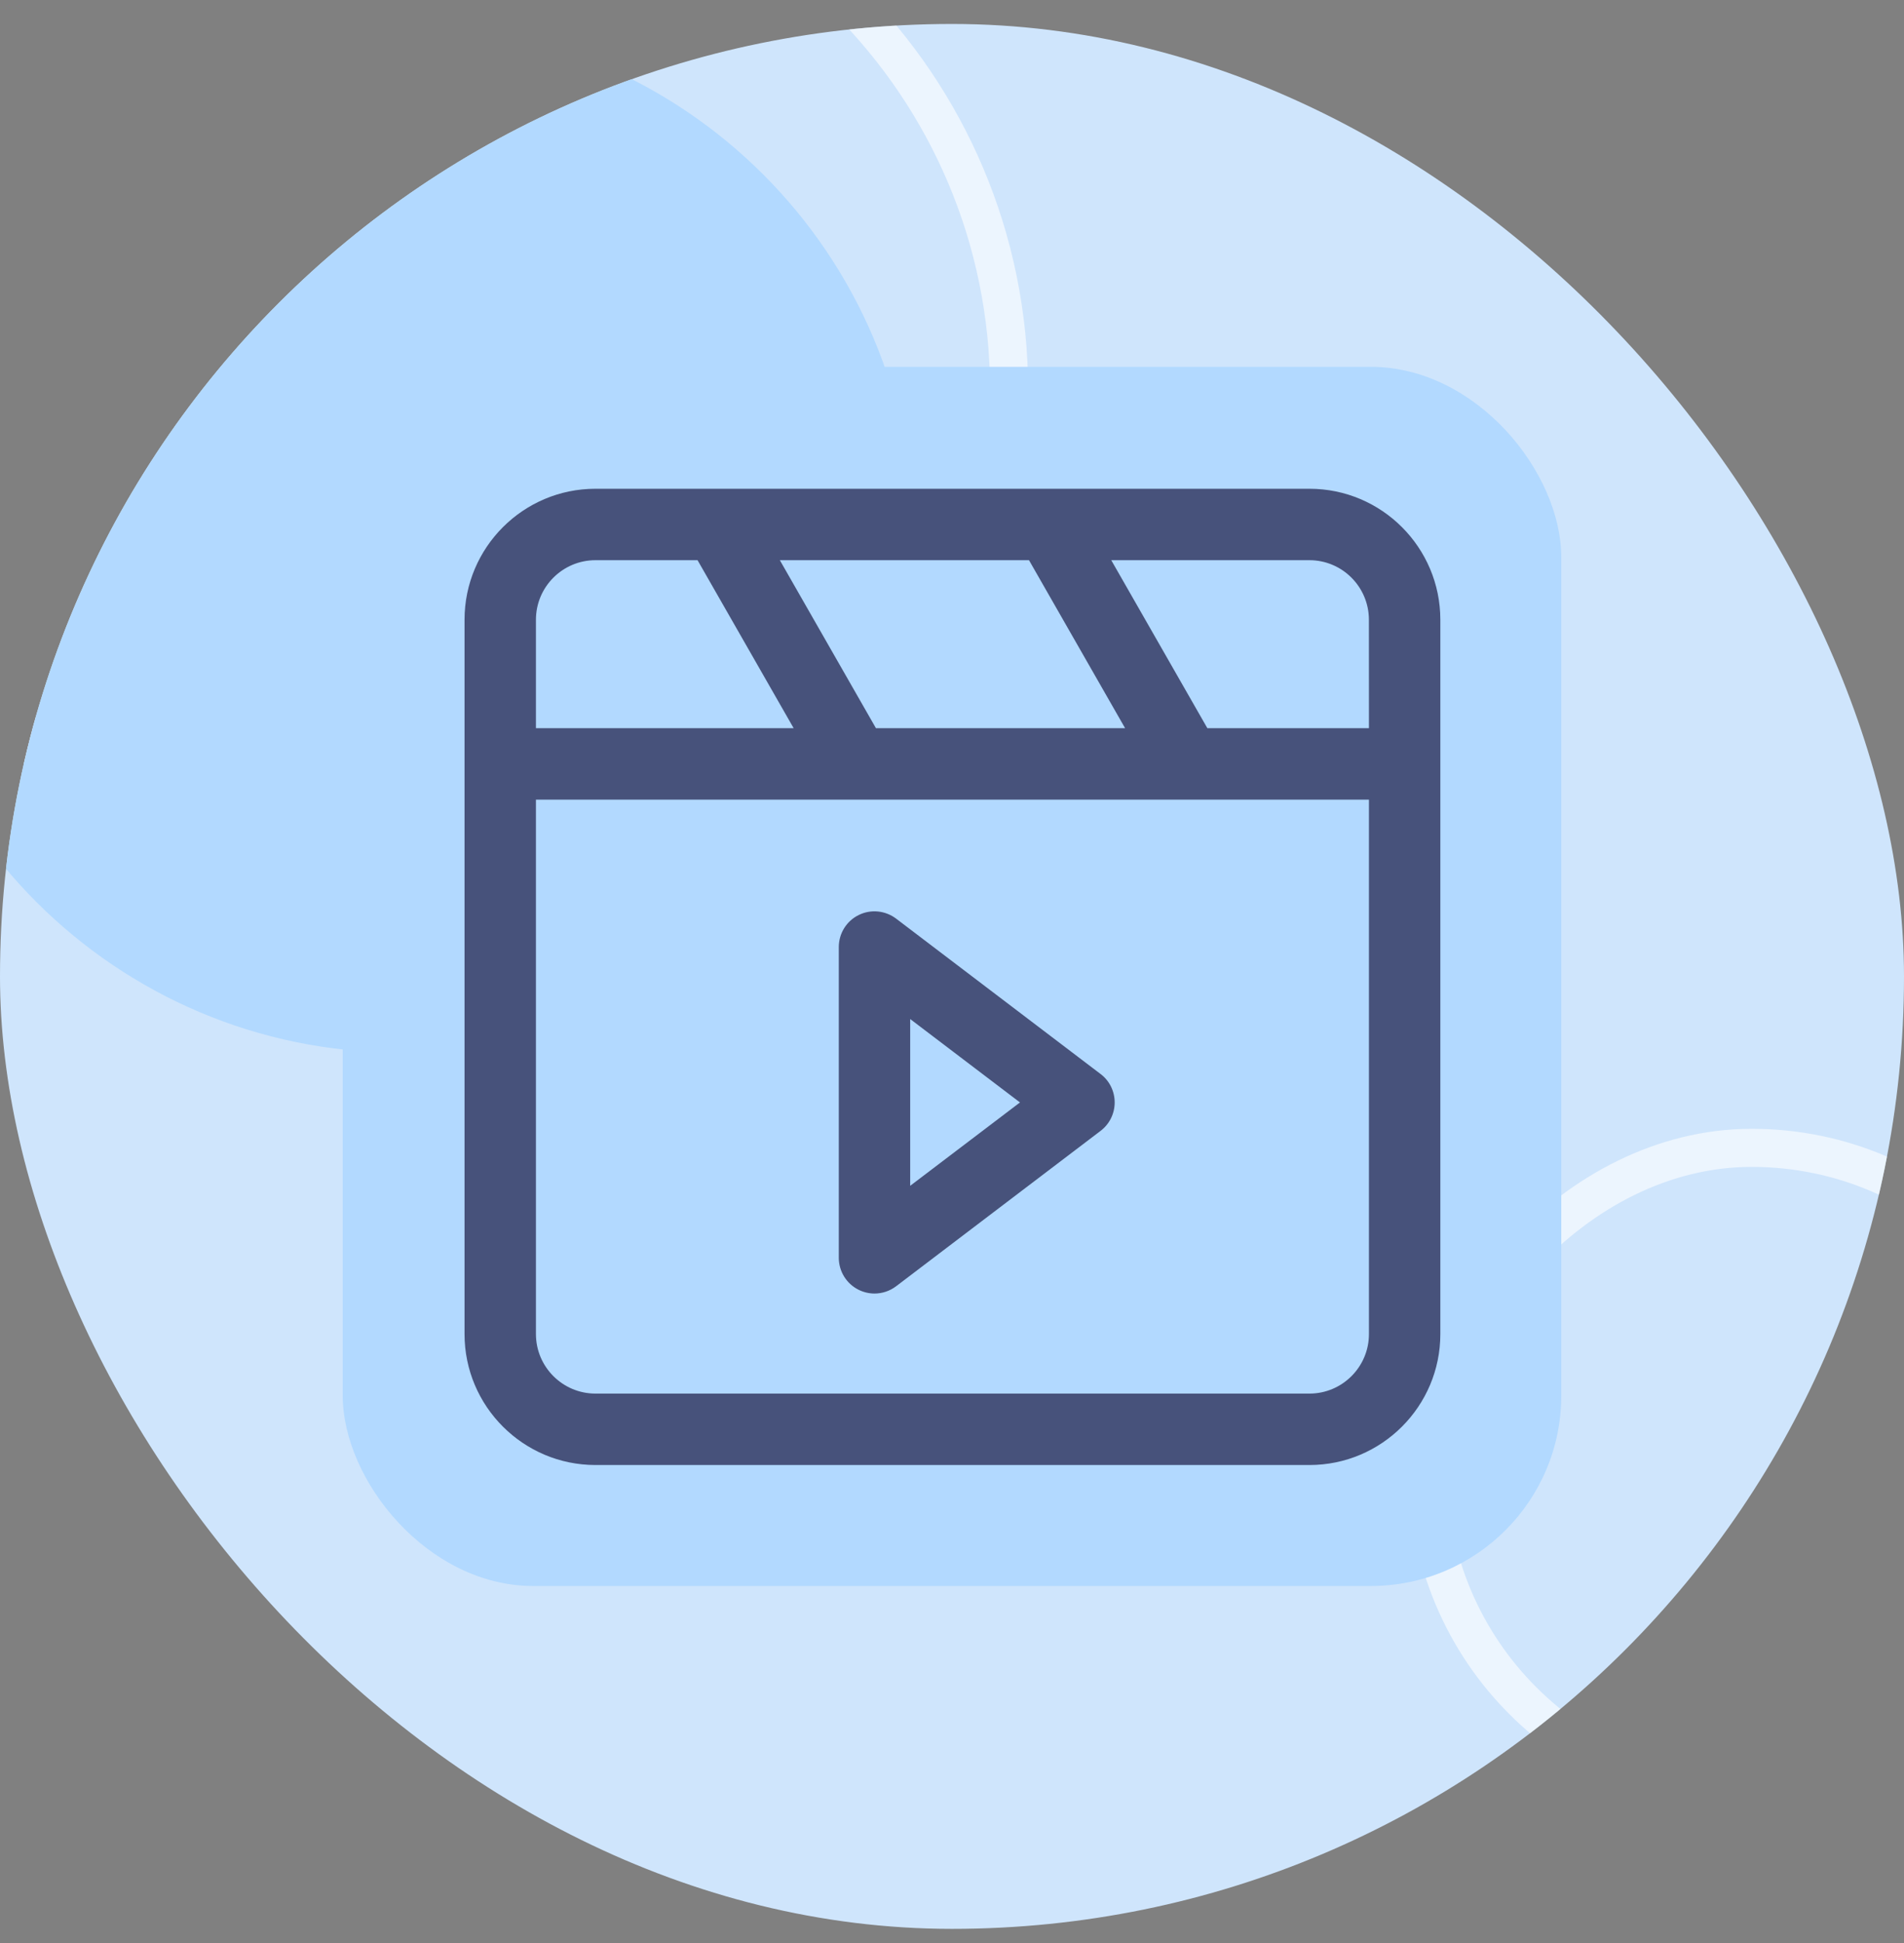
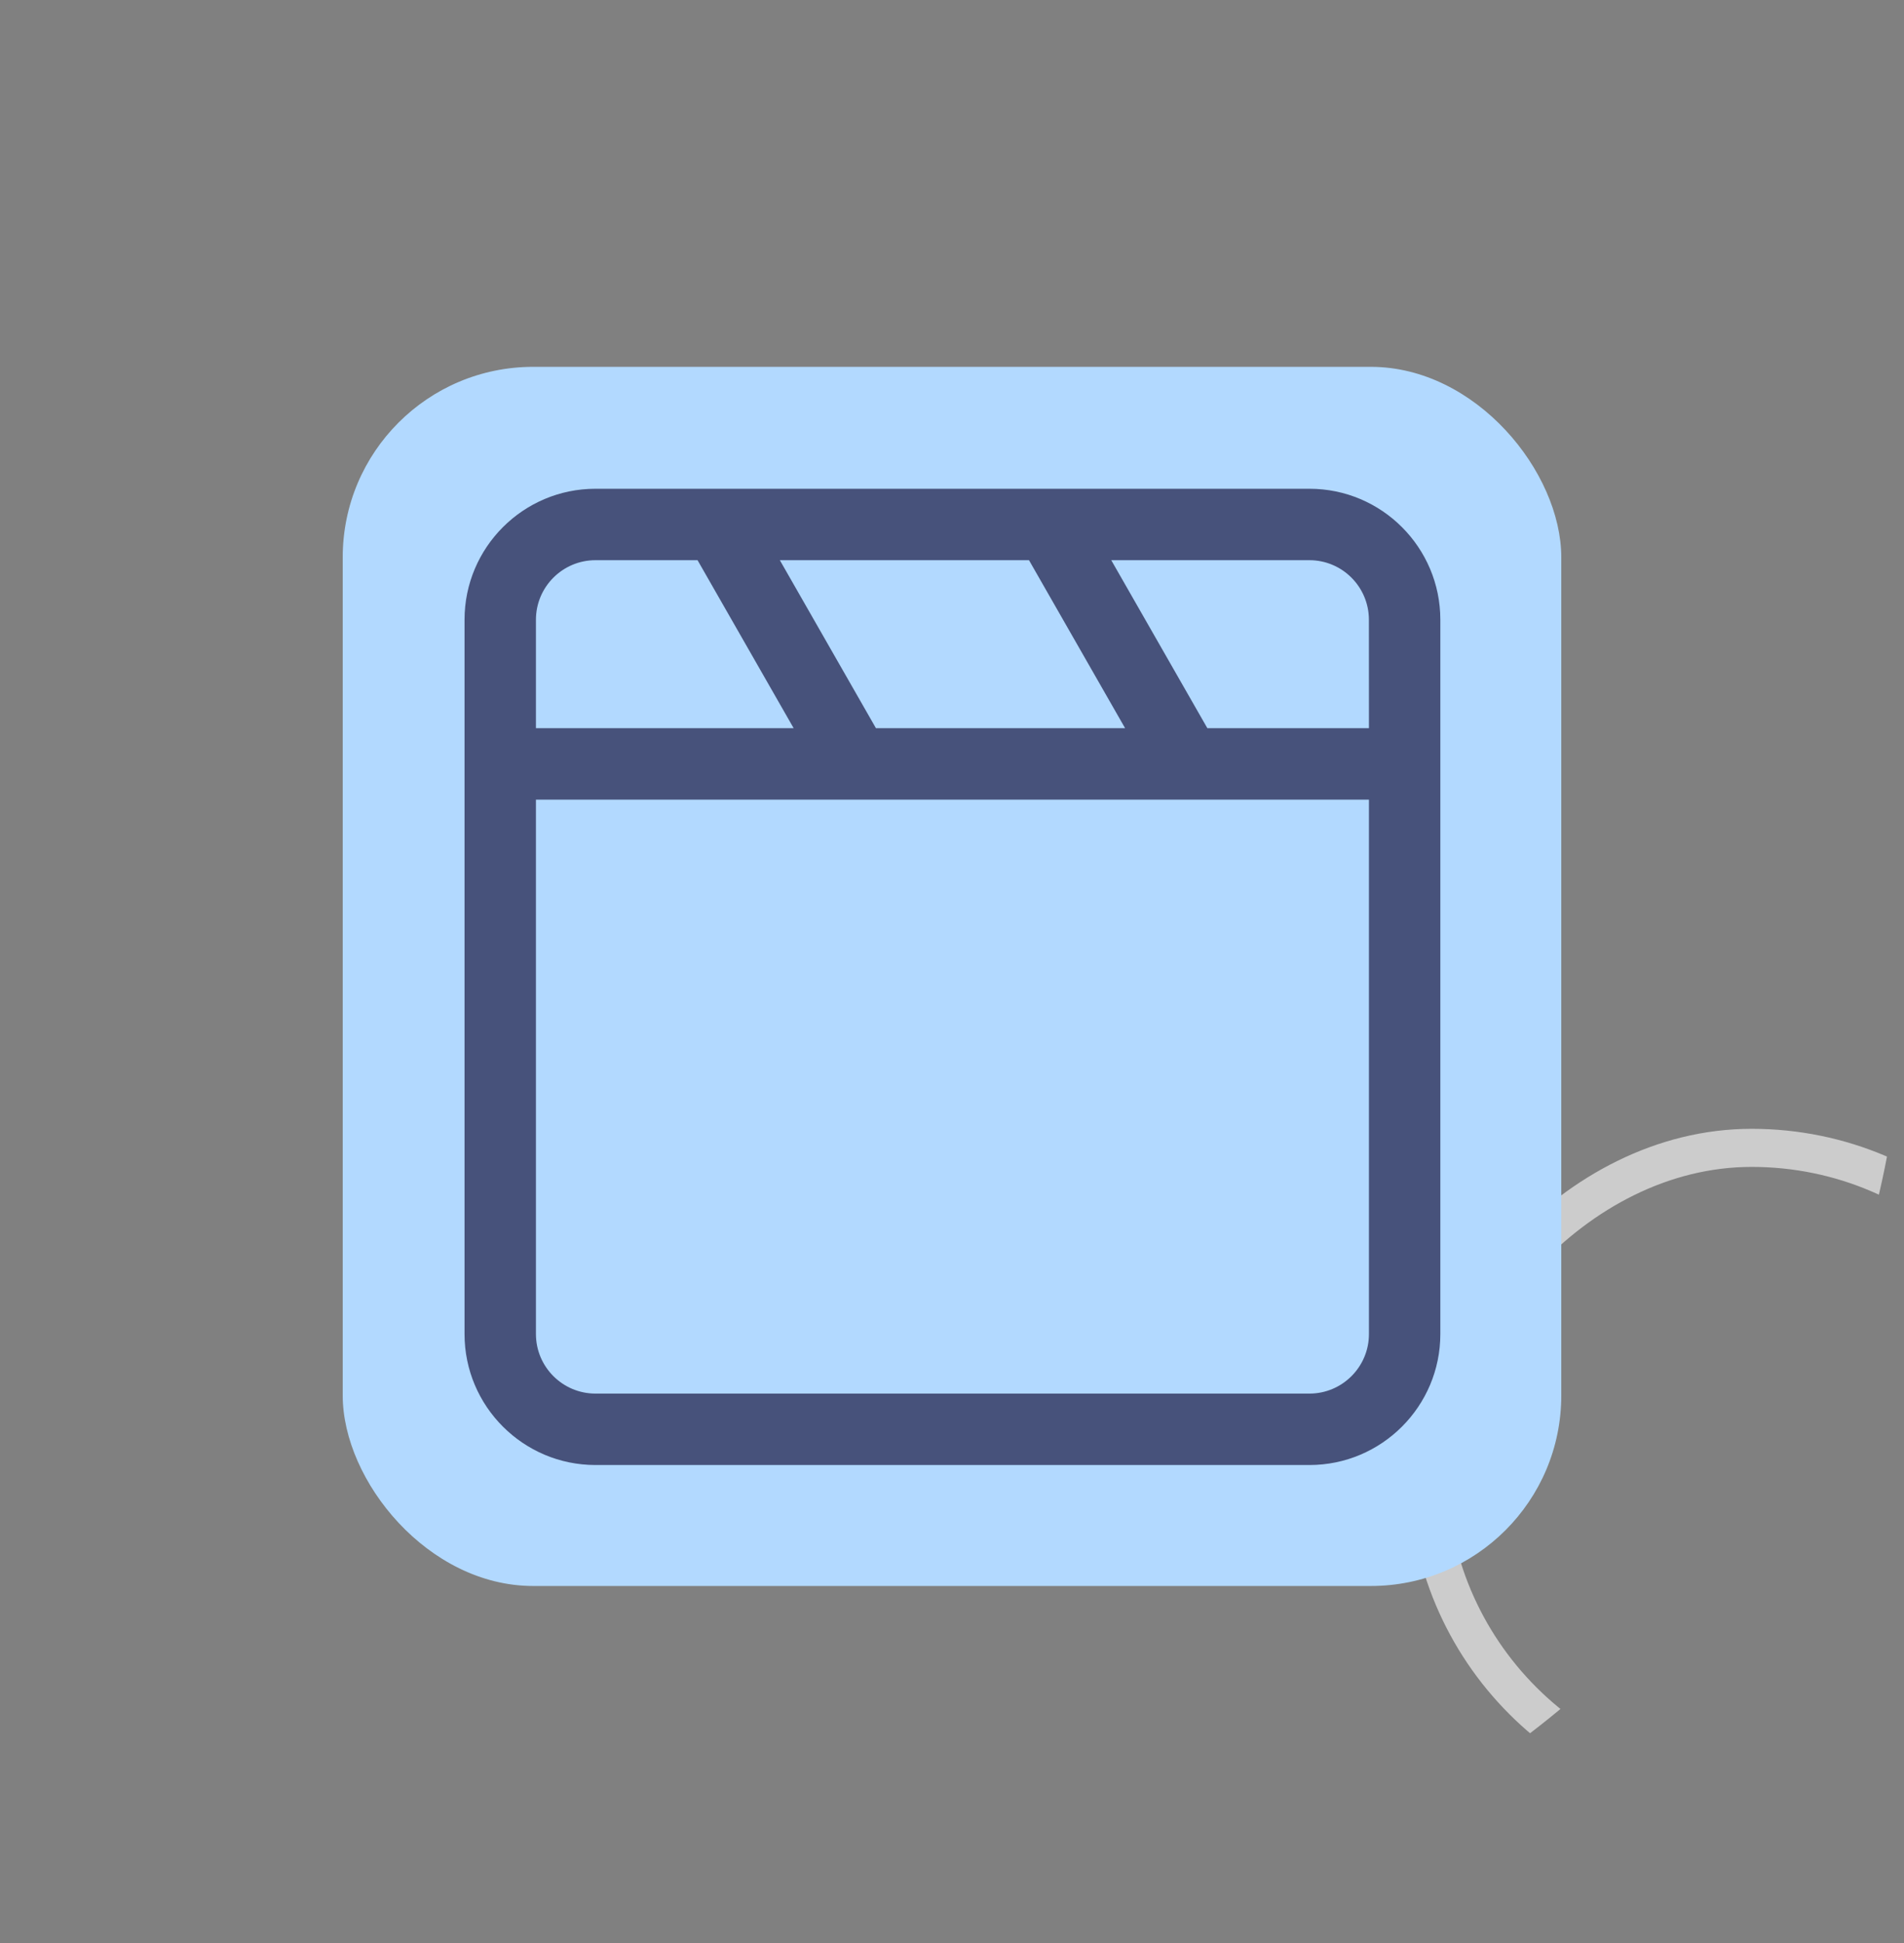
<svg xmlns="http://www.w3.org/2000/svg" width="50" height="51" viewBox="0 0 50 51" fill="none">
  <rect x="0" y="0" width="50" height="51" fill="#808080" stroke="none" />
  <g clip-path="url(#clip0_13320_2015)">
-     <rect y="0.629" width="50" height="50" fill="#CFE5FC" />
-     <rect x="-0.5" y="0.5" width="29" height="29" rx="14.5" transform="matrix(-1 0 0 1 26 -4.746)" stroke="white" stroke-opacity="0.6" />
    <rect x="-0.5" y="0.5" width="17" height="17" rx="8.5" transform="matrix(-1 0 0 1 54 29.629)" stroke="white" stroke-opacity="0.6" />
-     <rect width="27" height="27" rx="13.5" transform="matrix(-1 0 0 1 24 0.629)" fill="#B2D9FF" />
    <rect x="9" y="9.629" width="32" height="32" rx="5" fill="#B2D9FF" />
    <path d="M34.387 12.829H15.637C13.741 12.829 12.199 14.37 12.199 16.267V35.017C12.199 36.913 13.741 38.454 15.637 38.454H34.387C36.283 38.454 37.824 36.913 37.824 35.017V16.267C37.824 14.37 36.283 12.829 34.387 12.829ZM27.022 14.704L29.546 19.114H23.003L20.479 14.704H27.022ZM14.074 16.267C14.074 15.405 14.775 14.704 15.637 14.704H18.318L20.842 19.114H14.074V16.267ZM35.949 35.017C35.949 35.878 35.248 36.579 34.387 36.579H15.637C14.775 36.579 14.074 35.878 14.074 35.017V20.989H35.949V35.017ZM35.949 19.114H31.706L29.182 14.704H34.386C35.247 14.704 35.948 15.405 35.948 16.267L35.949 19.114Z" fill="#47527B" />
-     <path d="M22.549 33.855C22.68 33.92 22.824 33.953 22.965 33.953C23.166 33.953 23.365 33.888 23.532 33.762L28.902 29.683C29.136 29.506 29.272 29.229 29.272 28.937C29.272 28.644 29.136 28.367 28.902 28.191L23.532 24.112C23.247 23.897 22.867 23.86 22.549 24.018C22.229 24.175 22.027 24.502 22.027 24.858V33.014C22.027 33.37 22.229 33.697 22.549 33.855ZM23.902 26.748L26.785 28.937L23.902 31.125V26.747V26.748Z" fill="#47527B" />
  </g>
  <defs>
    <clipPath id="clip0_13320_2015">
      <rect y="0.629" width="50" height="50" rx="25" fill="white" />
    </clipPath>
  </defs>
</svg>